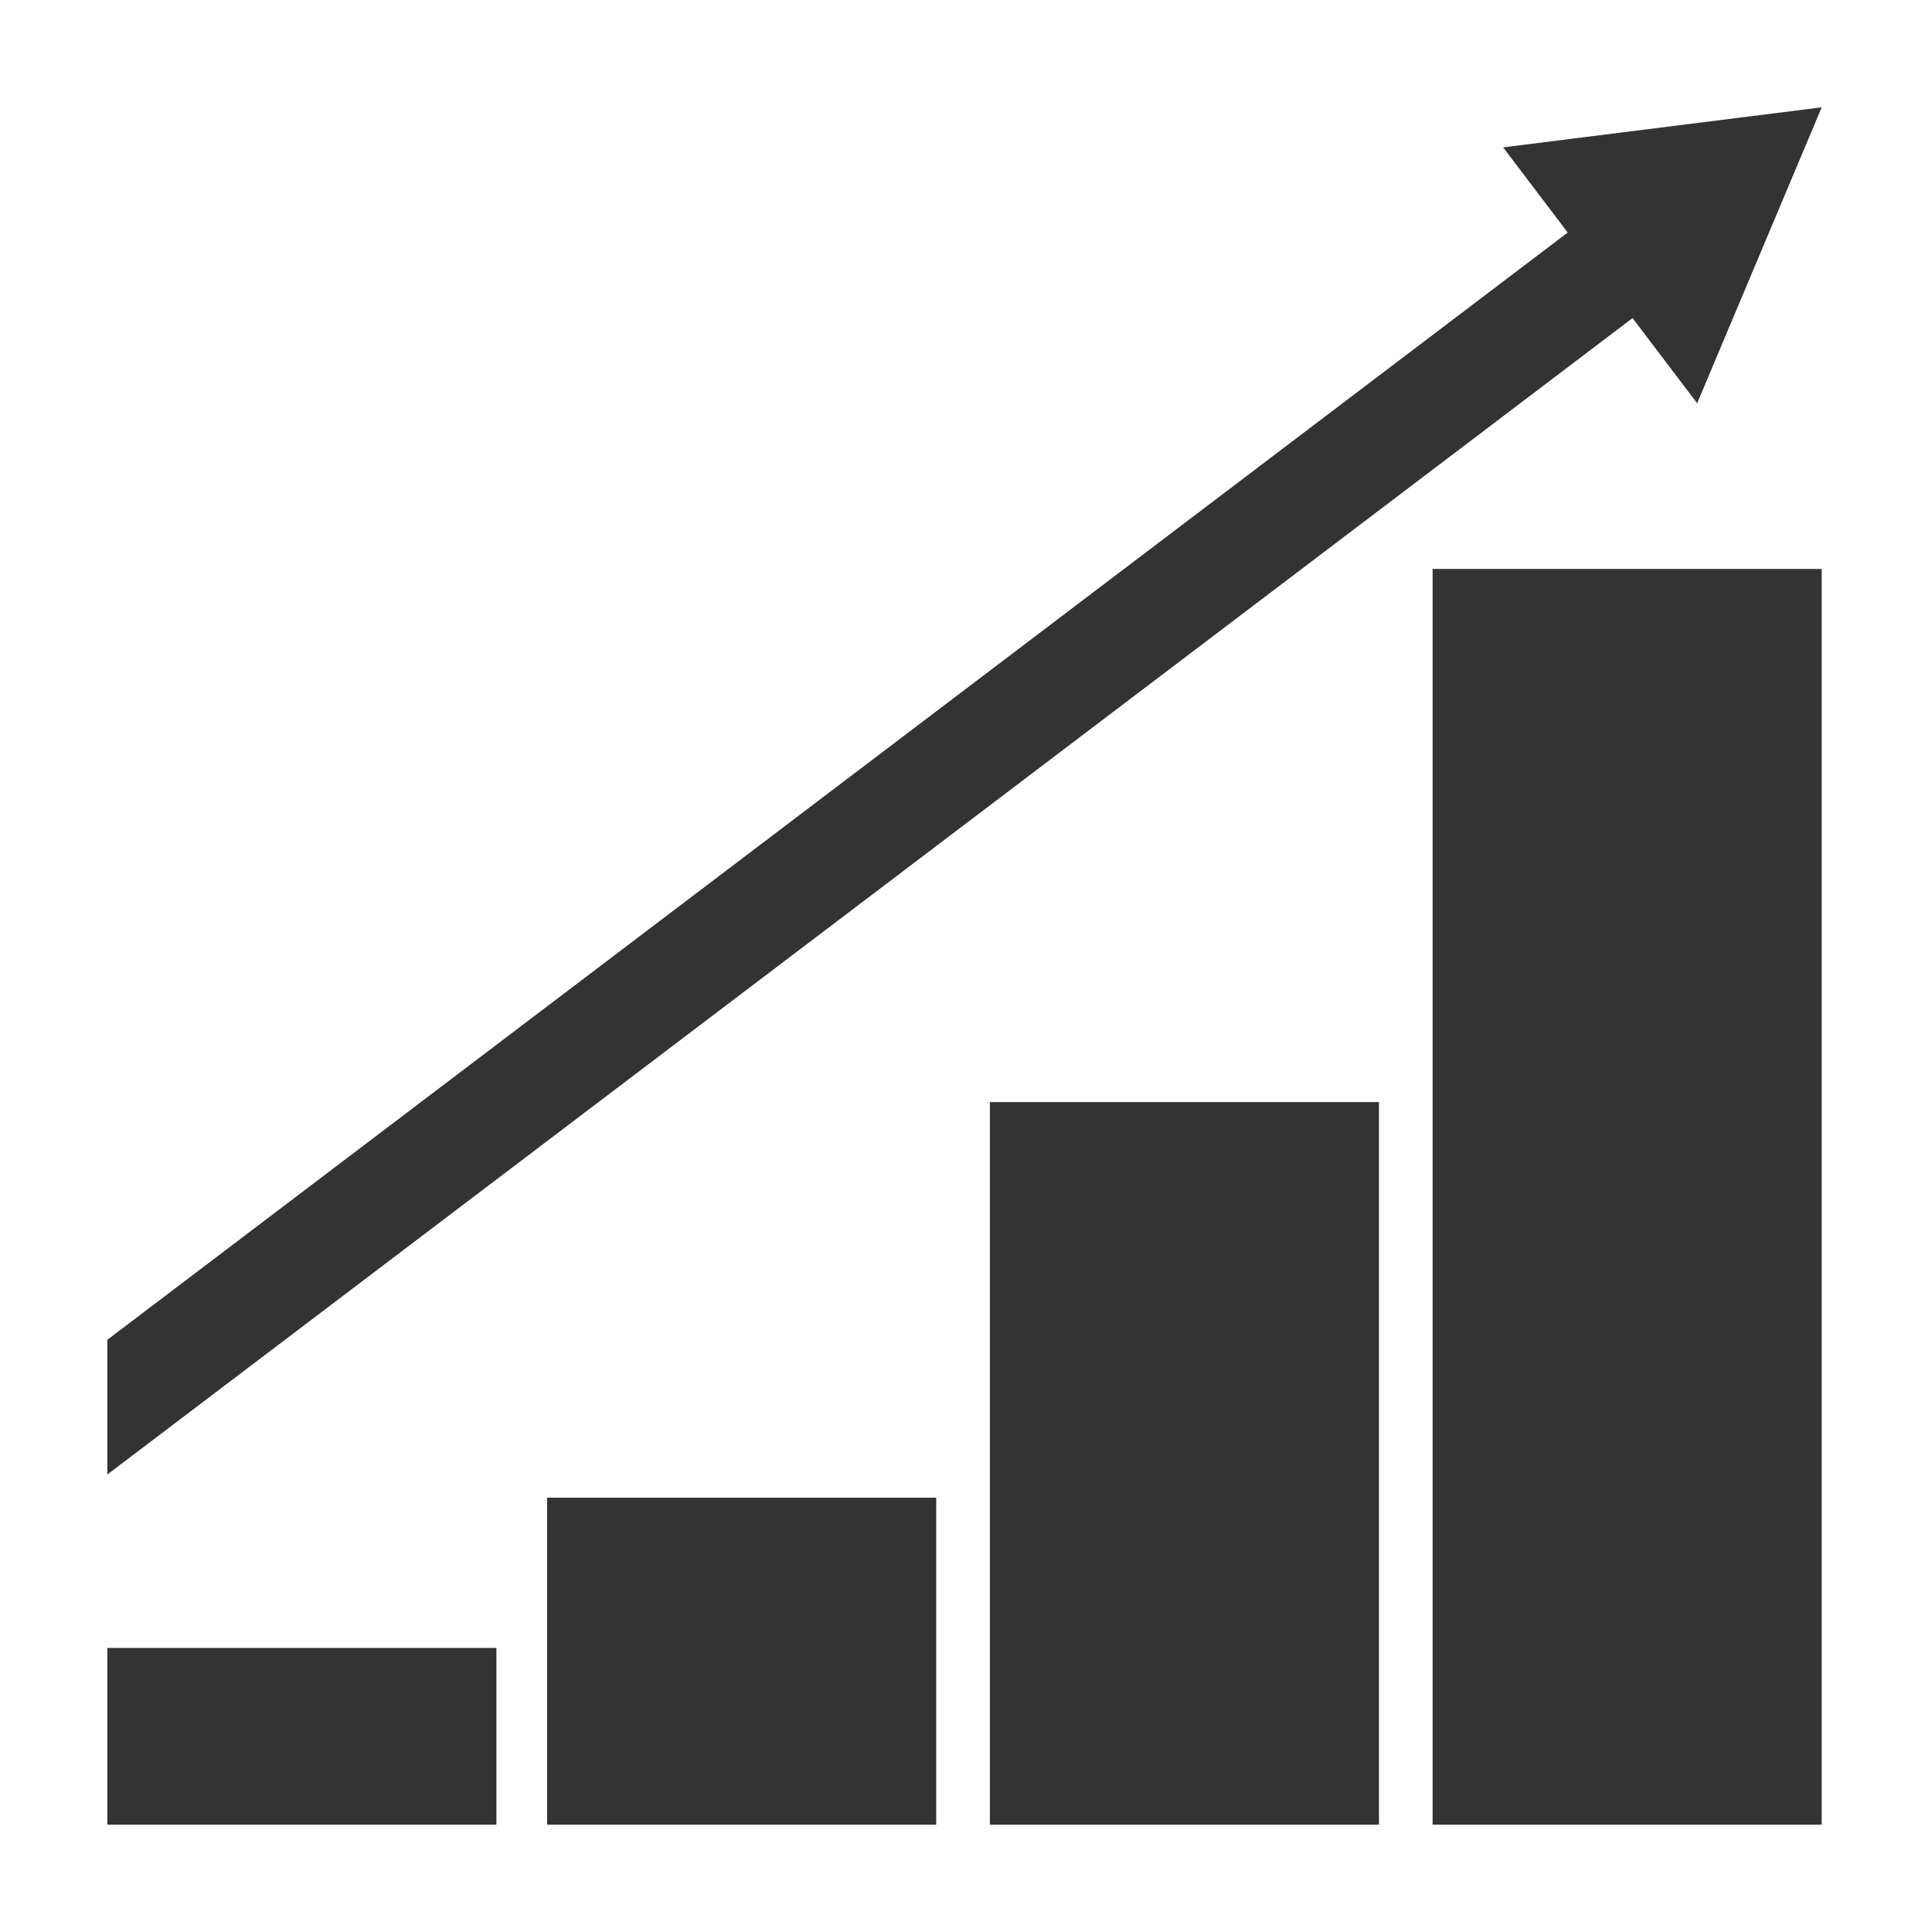
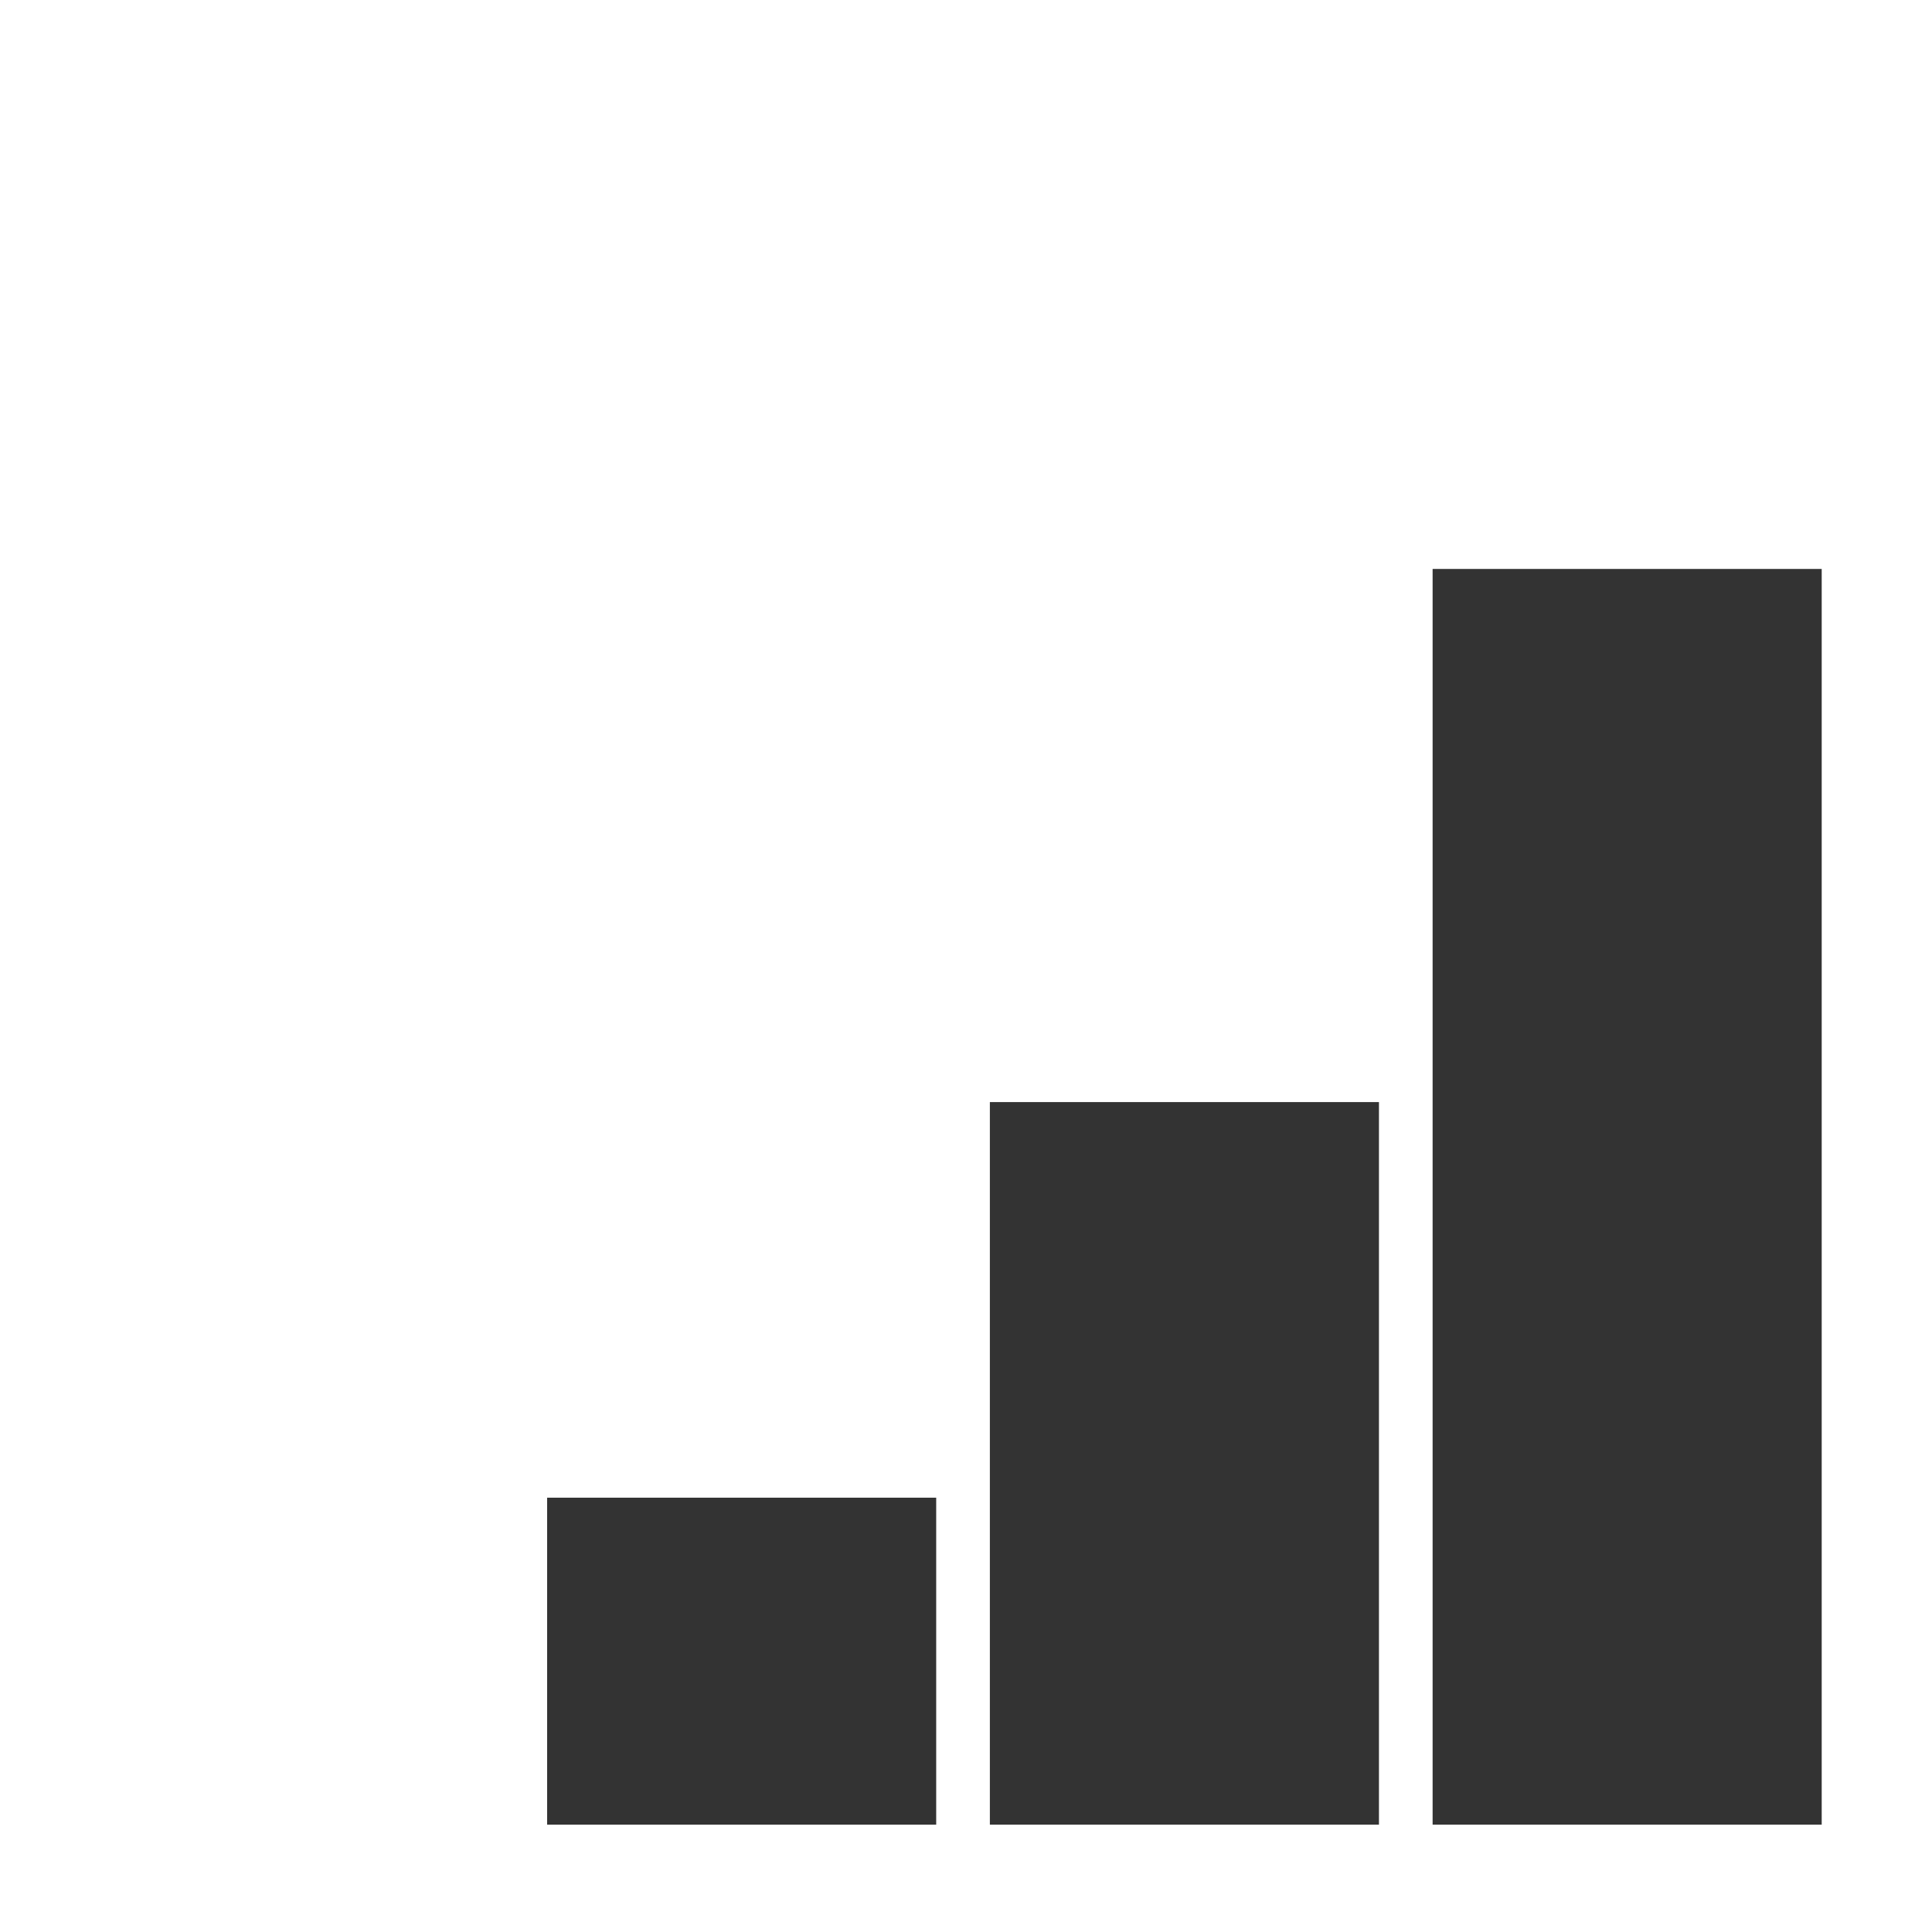
<svg xmlns="http://www.w3.org/2000/svg" version="1.1" x="0px" y="0px" viewBox="0 0 144 144" style="enable-background:new 0 0 144 144;" xml:space="preserve">
  <g id="_x23_profit_x5F_alt_x5F_4">
    <g>
      <g>
-         <polygon style="fill:#333333;" points="126.496,30.057 135.779,8 112.035,10.984    " />
-       </g>
+         </g>
    </g>
-     <polygon style="fill:#333333;" points="8,109.901 124.473,21.592 119.639,15.217 8,99.861  " />
-     <rect x="8" y="122.829" style="fill:#333333;" width="29" height="13.171" />
    <rect x="40.779" y="111.629" style="fill:#333333;" width="29" height="24.371" />
    <rect x="73.779" y="82.143" style="fill:#333333;" width="29" height="53.857" />
    <rect x="106.779" y="42.406" style="fill:#333333;" width="29" height="93.594" />
  </g>
  <g id="Ebene_1">
</g>
</svg>